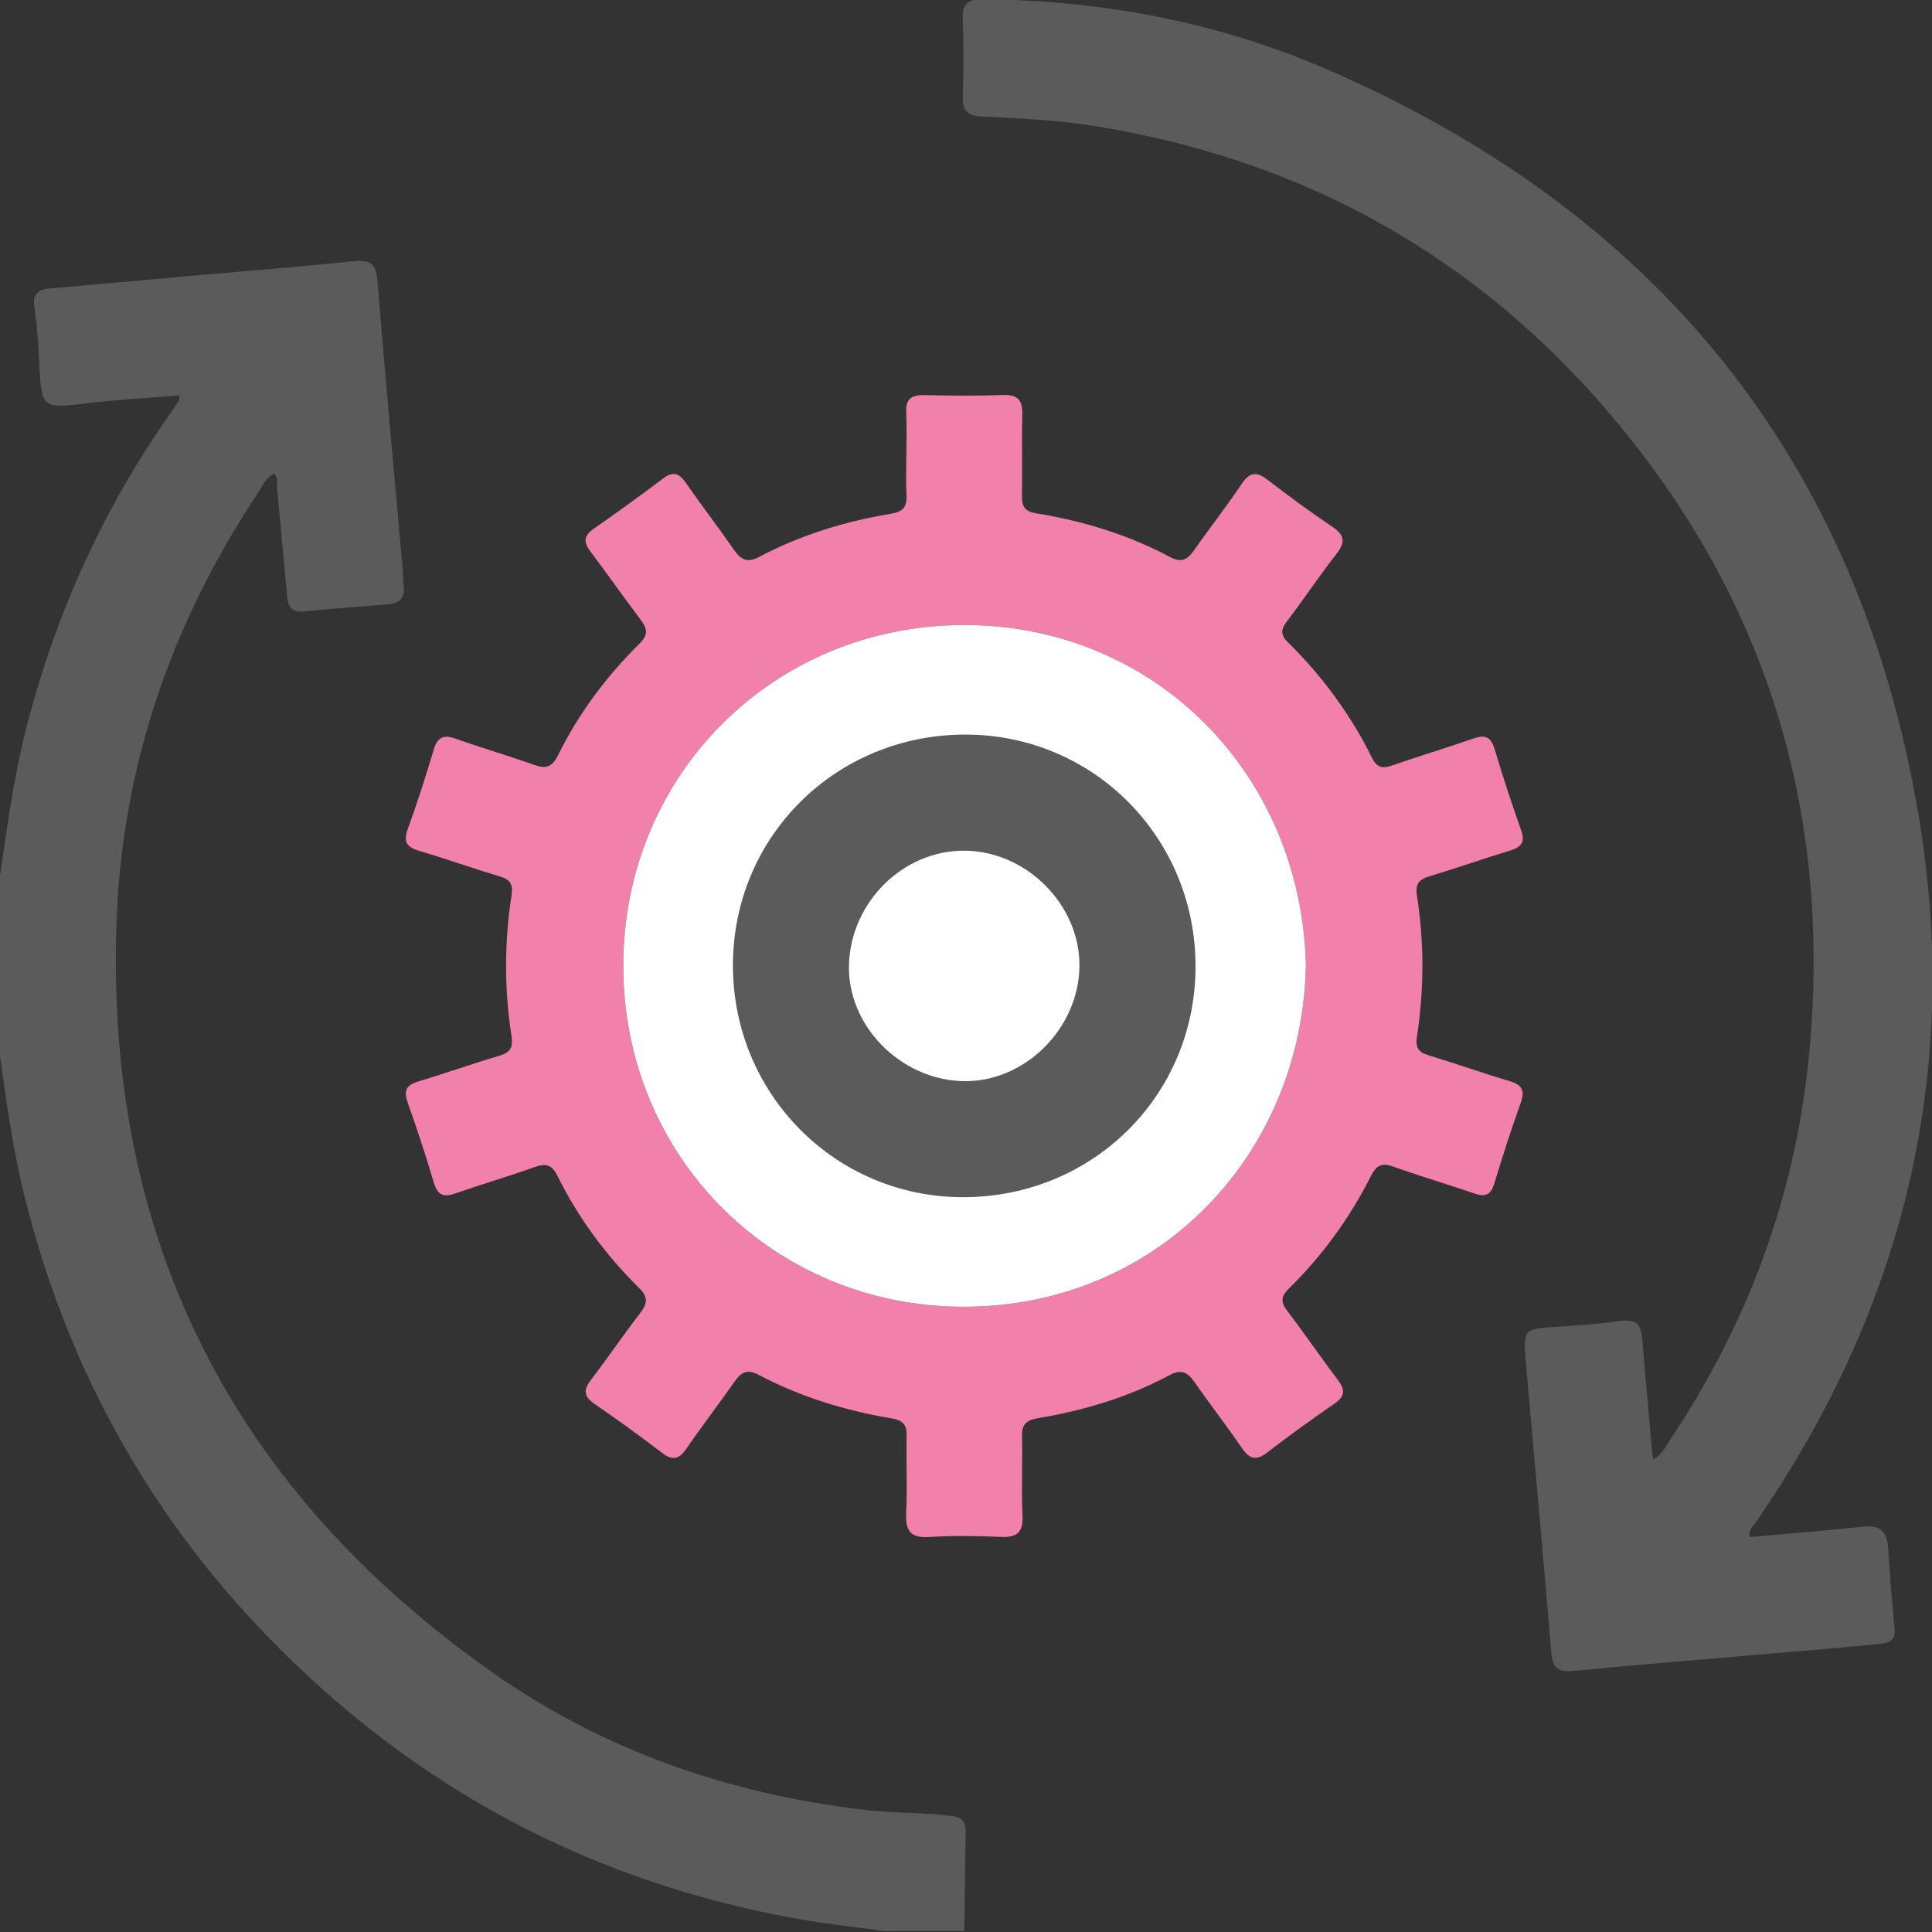
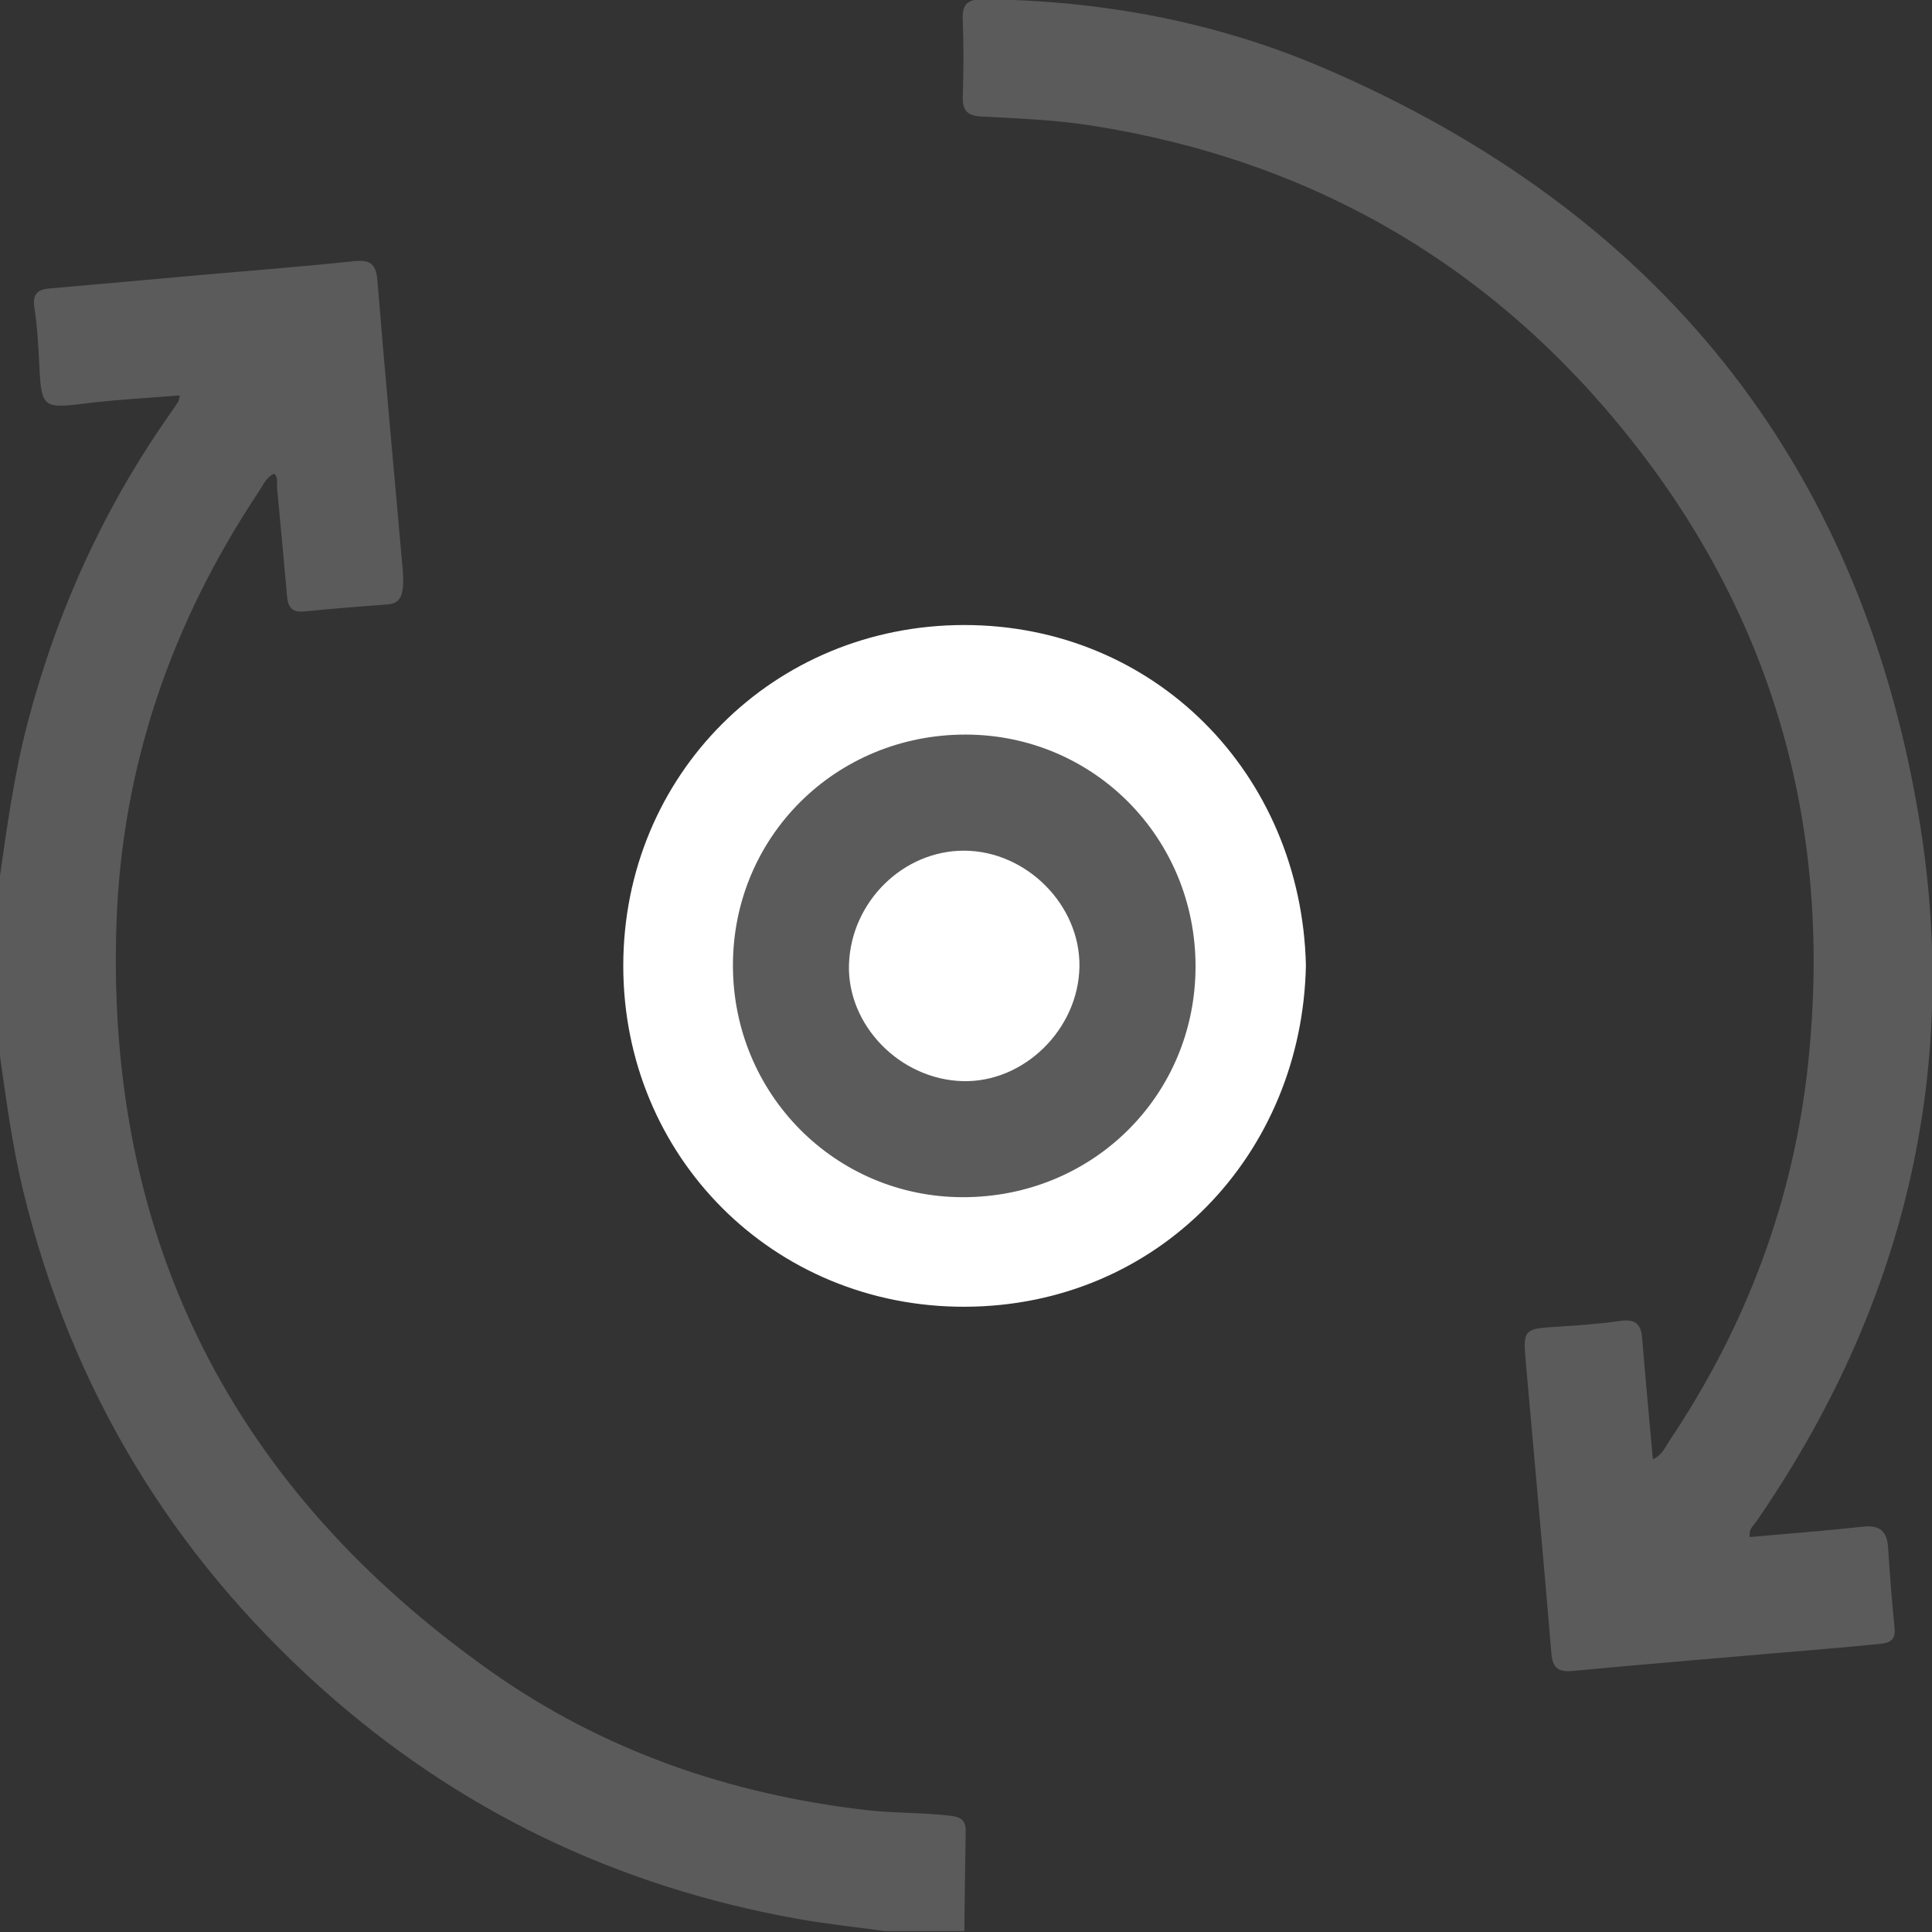
<svg xmlns="http://www.w3.org/2000/svg" width="512" height="512" viewBox="0 0 512 512" fill="none">
  <rect x="0" y="0" width="512" height="512" fill="#333333" stroke="none" />
  <g clip-path="url(#clip0_151_402)">
    <g clip-path="url(#clip1_151_402)">
-       <path d="M-0.274 233.999C1.782 219.689 3.678 205.366 7.375 191.336C15.171 161.728 27.652 134.323 45.313 109.293C45.98 108.345 46.635 107.384 47.262 106.397C47.422 106.143 47.422 105.769 47.649 104.781C39.293 105.475 31.11 105.876 22.994 106.877C11.287 108.319 10.966 108.172 10.405 96.518C10.165 91.539 9.885 86.533 9.124 81.608C8.577 78.043 9.818 76.735 13.155 76.441C26.411 75.307 39.653 74.079 52.909 72.904C66.498 71.703 80.087 70.661 93.65 69.233C97.868 68.793 99.63 69.674 100.004 74.225C102.086 99.749 104.449 125.245 106.705 150.755C106.839 152.25 106.772 153.759 106.959 155.24C107.399 158.738 105.65 159.979 102.42 160.206C95.118 160.727 87.83 161.328 80.554 162.048C77.471 162.355 76.336 160.927 76.082 158.151C75.228 148.539 74.347 138.941 73.426 129.343C73.306 128.089 73.84 126.674 72.678 125.499C70.543 126.46 69.715 128.583 68.58 130.291C45.433 165.025 32.244 203.15 30.856 244.972C28.066 328.844 61.906 394.748 130.066 442.911C159.807 463.936 193.5 475.549 229.756 479.714C237.218 480.568 244.72 480.288 252.156 481.236C254.825 481.57 255.973 482.611 255.92 485.321C255.746 494.131 255.68 502.955 255.56 511.765C248.565 511.765 241.57 511.765 234.575 511.765C226.846 510.697 219.077 509.896 211.401 508.521C163.545 499.978 121.282 479.767 85.04 447.276C45.367 411.701 19.016 368.063 6.307 316.242C3.184 303.628 1.568 290.786 -0.274 277.958C-0.274 263.3 -0.274 248.643 -0.274 233.999Z" fill="#5B5B5C" />
-       <path d="M240.195 120.278C240.195 116.62 240.342 112.949 240.155 109.292C239.968 105.754 241.53 104.633 244.894 104.713C251.889 104.86 258.883 104.94 265.878 104.686C269.963 104.539 271.018 106.275 270.924 110.013C270.737 117.168 270.964 124.336 270.831 131.491C270.777 134.334 271.739 135.589 274.675 136.056C287.077 138.059 298.984 141.703 310.104 147.63C312.934 149.138 314.629 148.404 316.351 145.948C320.542 139.941 325.081 134.174 329.166 128.1C331.355 124.857 333.211 125.07 336.014 127.219C341.554 131.478 347.2 135.629 352.994 139.541C356.198 141.69 356.732 143.519 354.249 146.696C349.643 152.596 345.465 158.843 340.953 164.81C339.324 166.973 339.431 168.374 341.38 170.283C350.471 179.227 357.933 189.412 363.606 200.839C364.808 203.269 366.209 203.802 368.772 202.908C376.007 200.398 383.336 198.196 390.571 195.686C393.588 194.645 395.123 195.286 396.071 198.463C398.22 205.631 400.543 212.76 403.053 219.821C404.147 222.892 403.48 224.4 400.356 225.348C393.188 227.524 386.126 230.033 378.958 232.182C376.088 233.037 374.993 234.158 375.514 237.442C377.463 249.843 377.409 262.324 375.5 274.726C375.033 277.729 375.981 278.877 378.677 279.691C385.846 281.854 392.907 284.377 400.076 286.513C403.426 287.501 404.174 289.036 402.986 292.333C400.449 299.381 398.167 306.51 395.991 313.678C395.11 316.601 393.682 317.296 390.852 316.321C383.616 313.838 376.248 311.689 369.053 309.099C365.916 307.965 364.607 309.113 363.273 311.742C357.666 322.822 350.444 332.767 341.58 341.471C339.498 343.513 339.311 344.995 341.1 347.344C345.745 353.431 350.057 359.772 354.676 365.886C356.651 368.502 356.278 370.144 353.648 371.973C347.628 376.151 341.661 380.409 335.867 384.895C332.877 387.204 331.115 386.697 329.072 383.693C325.054 377.78 320.623 372.133 316.538 366.246C314.722 363.616 312.974 362.789 309.93 364.431C298.97 370.318 287.17 373.802 274.969 375.857C271.845 376.378 270.764 377.62 270.844 380.716C271.004 387.711 270.657 394.72 270.978 401.688C271.191 406.2 269.443 407.481 265.171 407.294C258.857 407.014 252.503 406.934 246.202 407.321C241.183 407.628 239.915 405.586 240.142 400.954C240.462 394.146 240.128 387.298 240.262 380.476C240.315 377.62 239.327 376.405 236.404 375.911C224.029 373.842 212.109 370.197 200.976 364.311C198.106 362.789 196.45 363.616 194.742 366.046C190.537 372.04 186.065 377.846 181.913 383.894C179.991 386.697 178.296 387.191 175.479 385.042C169.659 380.596 163.732 376.285 157.685 372.146C154.855 370.211 154.428 368.502 156.577 365.712C161.035 359.905 165.16 353.832 169.619 348.025C171.541 345.515 171.915 343.833 169.365 341.324C160.528 332.62 153.226 322.715 147.713 311.582C146.298 308.739 144.75 308.205 141.813 309.246C134.765 311.756 127.57 313.878 120.495 316.321C117.478 317.362 115.956 316.655 115.008 313.504C112.859 306.336 110.536 299.208 108.027 292.146C106.932 289.062 107.639 287.581 110.75 286.633C117.918 284.47 124.98 281.961 132.162 279.838C135.085 278.971 136.059 277.796 135.552 274.539C133.617 262.138 133.643 249.656 135.566 237.255C136.019 234.292 135.178 233.077 132.429 232.263C125.26 230.113 118.199 227.59 111.017 225.468C107.68 224.48 106.879 222.998 108.08 219.661C110.563 212.773 112.819 205.805 114.901 198.783C115.876 195.473 117.411 194.578 120.695 195.74C127.596 198.183 134.631 200.238 141.533 202.695C144.563 203.776 146.285 203.375 147.82 200.265C153.306 189.119 160.675 179.254 169.499 170.55C171.875 168.214 171.568 166.599 169.779 164.236C165.24 158.269 160.982 152.102 156.457 146.135C154.494 143.545 154.788 141.89 157.445 140.048C163.598 135.776 169.672 131.384 175.639 126.859C178.256 124.87 179.898 125.27 181.713 127.9C185.891 133.921 190.363 139.727 194.541 145.748C196.357 148.351 198.052 149.232 201.136 147.603C212.122 141.796 223.882 138.179 236.097 136.15C239.22 135.629 240.395 134.428 240.235 131.304C240.035 127.647 240.195 123.976 240.195 120.318C240.195 120.278 240.195 120.278 240.195 120.278ZM346.079 255.783C344.864 205.004 305.965 165.598 255.466 165.638C204.873 165.678 165.2 205.444 165.174 255.904C165.147 306.51 204.994 346.516 255.827 346.303C306.98 346.076 345.118 305.936 346.079 255.783Z" fill="#F180AB" />
+       <path d="M-0.274 233.999C1.782 219.689 3.678 205.366 7.375 191.336C15.171 161.728 27.652 134.323 45.313 109.293C45.98 108.345 46.635 107.384 47.262 106.397C47.422 106.143 47.422 105.769 47.649 104.781C39.293 105.475 31.11 105.876 22.994 106.877C11.287 108.319 10.966 108.172 10.405 96.518C10.165 91.539 9.885 86.533 9.124 81.608C8.577 78.043 9.818 76.735 13.155 76.441C26.411 75.307 39.653 74.079 52.909 72.904C66.498 71.703 80.087 70.661 93.65 69.233C97.868 68.793 99.63 69.674 100.004 74.225C102.086 99.749 104.449 125.245 106.705 150.755C107.399 158.738 105.65 159.979 102.42 160.206C95.118 160.727 87.83 161.328 80.554 162.048C77.471 162.355 76.336 160.927 76.082 158.151C75.228 148.539 74.347 138.941 73.426 129.343C73.306 128.089 73.84 126.674 72.678 125.499C70.543 126.46 69.715 128.583 68.58 130.291C45.433 165.025 32.244 203.15 30.856 244.972C28.066 328.844 61.906 394.748 130.066 442.911C159.807 463.936 193.5 475.549 229.756 479.714C237.218 480.568 244.72 480.288 252.156 481.236C254.825 481.57 255.973 482.611 255.92 485.321C255.746 494.131 255.68 502.955 255.56 511.765C248.565 511.765 241.57 511.765 234.575 511.765C226.846 510.697 219.077 509.896 211.401 508.521C163.545 499.978 121.282 479.767 85.04 447.276C45.367 411.701 19.016 368.063 6.307 316.242C3.184 303.628 1.568 290.786 -0.274 277.958C-0.274 263.3 -0.274 248.643 -0.274 233.999Z" fill="#5B5B5C" />
      <path d="M346.079 255.783C344.864 205.004 305.965 165.598 255.466 165.638C204.873 165.678 165.2 205.444 165.174 255.904C165.147 306.51 204.994 346.516 255.827 346.303C306.98 346.076 345.118 305.936 346.079 255.783Z" fill="white" />
      <path d="M463.697 407.335C473.896 406.427 483.814 405.666 493.719 404.585C498.217 404.091 500.086 405.813 500.367 410.165C500.82 417.306 501.368 424.435 502.089 431.55C502.489 435.461 499.659 435.488 497.31 435.728C488.713 436.609 480.089 437.277 471.479 438.024C453.258 439.599 435.037 441.094 416.829 442.816C412.984 443.177 411.462 442.082 411.129 438.131C408.966 412.287 406.617 386.457 404.321 360.627C403.6 352.511 403.974 352.137 411.89 351.643C417.696 351.282 423.516 350.895 429.27 350.068C433.114 349.52 434.863 350.628 435.183 354.526C436.038 365.112 437.039 375.684 438.027 386.711C440.43 385.683 441.244 383.574 442.352 381.918C462.843 351.363 475.444 317.897 479.235 281.24C485.563 220.142 470.505 164.851 432.354 116.647C395.804 70.473 348.055 42.601 289.666 33.337C279.775 31.761 269.816 31.401 259.858 30.854C256.214 30.653 255.026 29.105 255.146 25.554C255.359 18.733 255.413 11.898 255.132 5.077C254.959 0.765 256.774 -0.236 260.726 -0.196C292.056 0.124 322.438 5.798 351.138 18.159C438.828 55.936 492.544 121.707 508.443 216.071C519.869 283.87 504.518 346.637 465.339 403.37C464.591 404.385 463.403 405.252 463.697 407.335Z" fill="#5B5B5C" />
      <path d="M316.831 256.144C316.805 290.331 289.546 317.322 255.106 317.269C221.293 317.216 194.208 289.85 194.234 255.784C194.261 221.65 221.573 194.605 255.96 194.672C289.826 194.739 316.858 222.024 316.831 256.144ZM286.062 256.184C286.316 239.912 272.099 225.548 255.613 225.441C239.407 225.335 225.564 238.937 224.99 255.517C224.443 271.669 238.5 286.099 255.186 286.513C271.391 286.913 285.795 272.75 286.062 256.184Z" fill="#5B5B5C" />
    </g>
  </g>
  <defs>
    <clipPath id="clip0_151_402">
      <rect width="512" height="512" fill="white" />
    </clipPath>
    <clipPath id="clip1_151_402">
      <rect width="512.387" height="512" fill="white" transform="translate(-0.274 -0.225)" />
    </clipPath>
  </defs>
</svg>